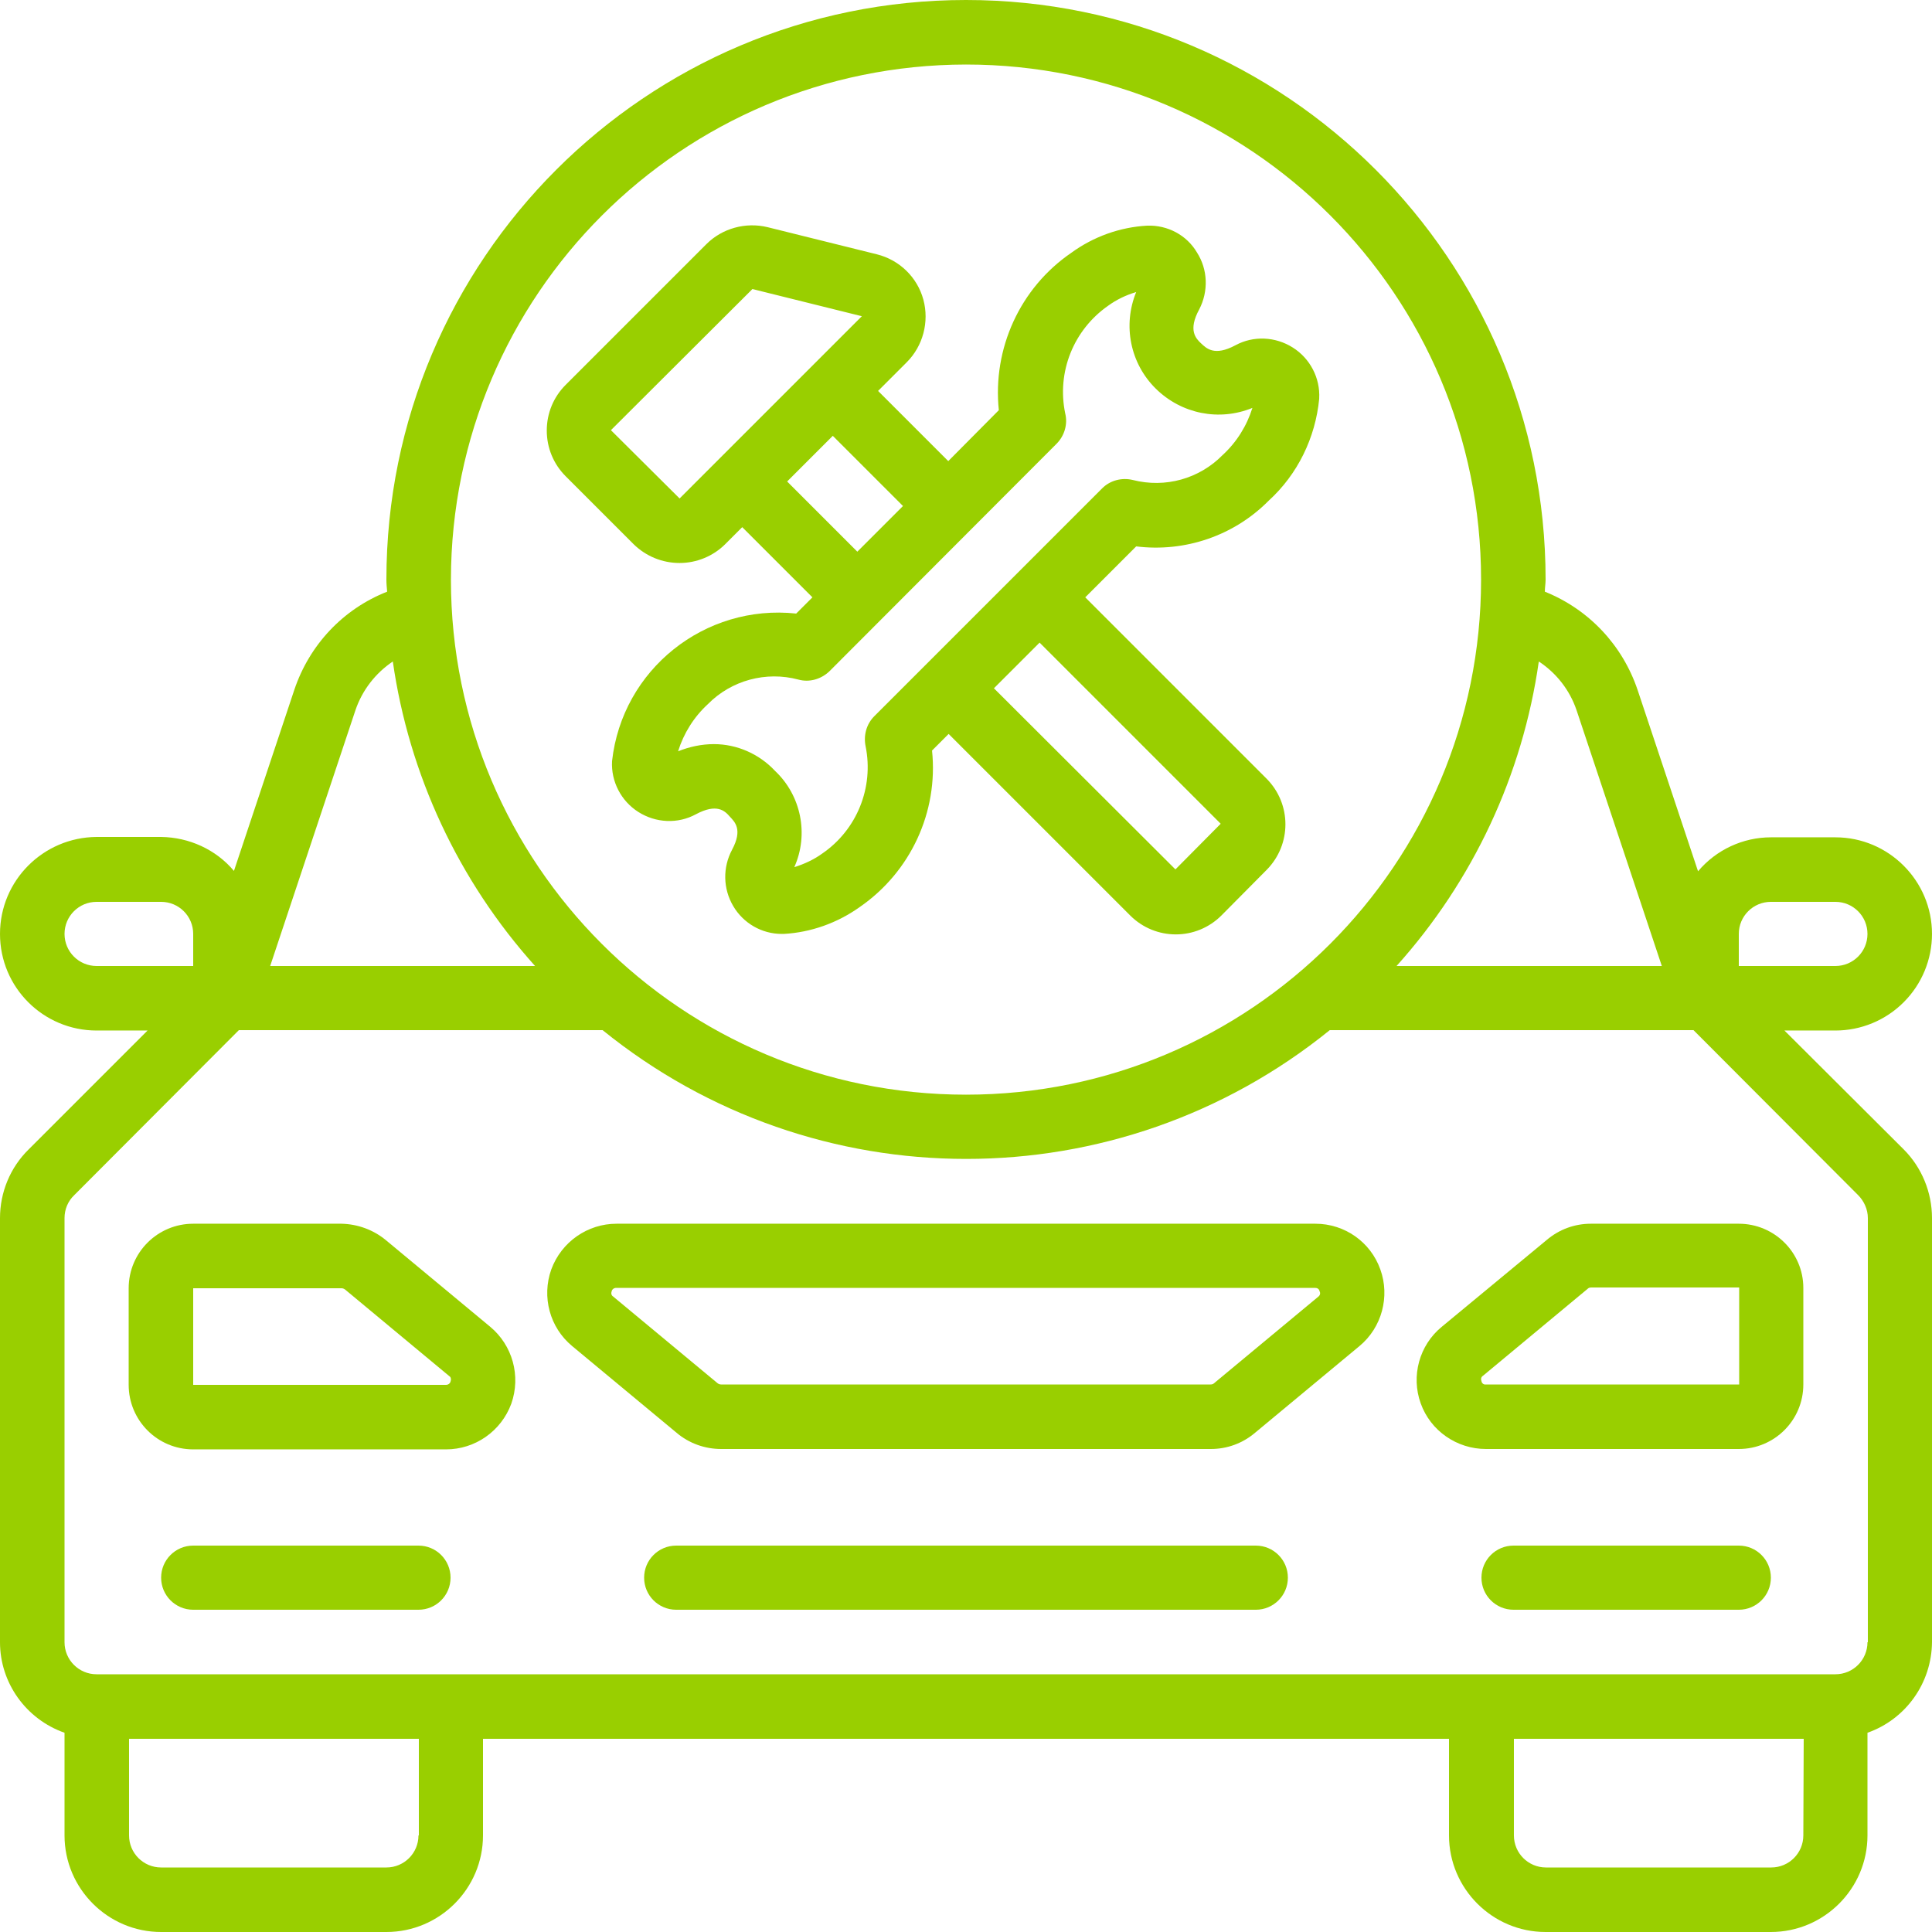
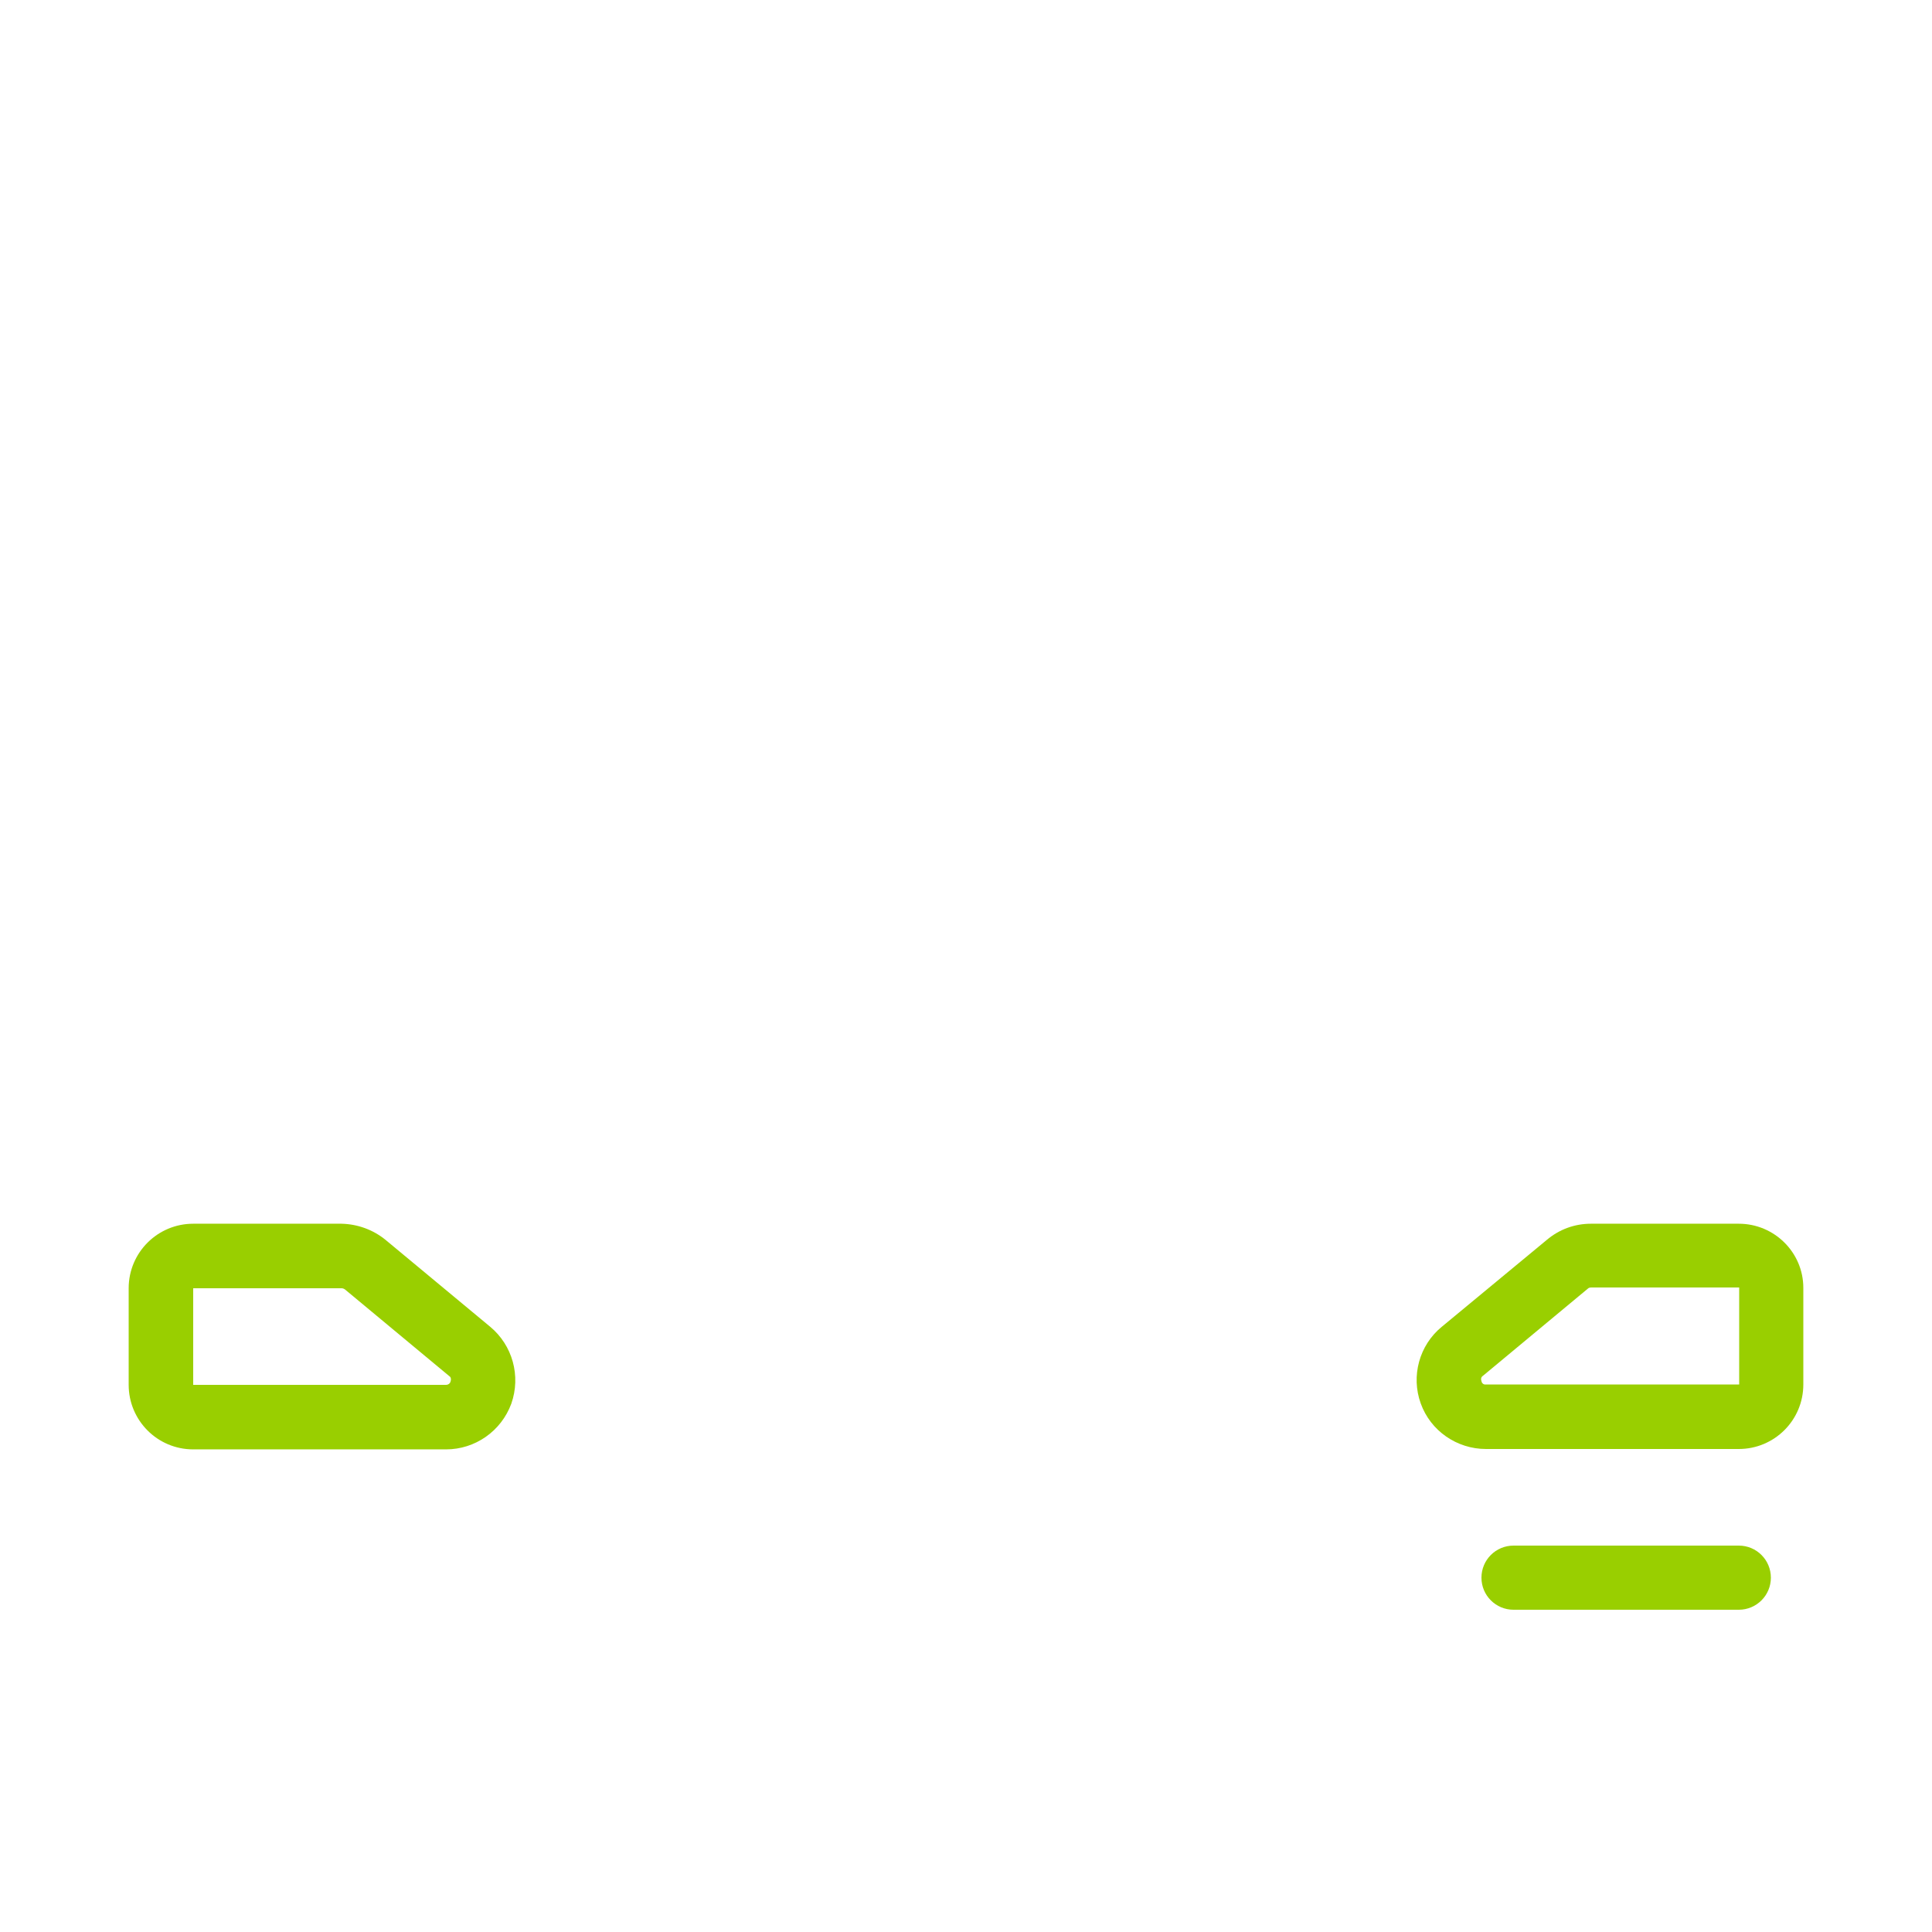
<svg xmlns="http://www.w3.org/2000/svg" version="1.1" id="Capa_1" x="0px" y="0px" viewBox="0 0 512 512" fill="#99cf00" style="enable-background:new 0 0 512 512;" xml:space="preserve">
  <g>
-     <path class="st0" d="M348.6,324.3H163.4c-7.7,0-14.6,4.8-17.3,12.1c-2.6,7.3-0.4,15.4,5.5,20.3l27.7,23c3.3,2.8,7.5,4.3,11.8,4.3 h129.8c4.3,0,8.4-1.5,11.7-4.3l27.7-23c5.9-4.9,8.1-13.1,5.5-20.3C363.2,329.1,356.3,324.3,348.6,324.3z M349.4,343.6L349.4,343.6 l-27.7,23c-0.2,0.2-0.5,0.3-0.9,0.3H191.1c-0.3,0-0.6-0.1-0.9-0.3l-27.7-23c-0.5-0.3-0.6-0.9-0.4-1.4c0.1-0.5,0.6-0.9,1.2-0.9 h185.2c0.6,0,1.1,0.3,1.2,0.9C350,342.7,349.8,343.3,349.4,343.6L349.4,343.6z" />
    <path class="st0" d="M460.8,324.3h-39.2c-4.3,0-8.4,1.5-11.7,4.3l-27.8,23c-6,4.9-8.2,13.1-5.6,20.3c2.6,7.3,9.6,12.1,17.3,12.1h67 c9.4,0,17.1-7.6,17.1-17.1v-25.6C477.9,331.9,470.2,324.3,460.8,324.3z M460.8,366.9h-67c-0.6,0.1-1.1-0.3-1.2-0.9 c-0.2-0.5-0.1-1.1,0.4-1.4l27.8-23.1c0.2-0.2,0.5-0.3,0.9-0.3l39.2,0V366.9z" />
    <path class="st0" d="M129.9,351.6l-27.7-23c-3.3-2.7-7.4-4.2-11.7-4.3H51.2c-9.4,0-17.1,7.6-17.1,17.1v25.6 c0,9.4,7.6,17.1,17.1,17.1h67c7.7,0,14.6-4.8,17.3-12.1C138.1,364.6,135.8,356.5,129.9,351.6z M119.4,366.1L119.4,366.1 c-0.1,0.5-0.6,0.9-1.2,0.9h-67v-25.6h39.3c0.3,0,0.6,0.1,0.9,0.3l27.8,23.1C119.5,365,119.6,365.6,119.4,366.1z" />
-     <path class="st0" d="M110.9,409.6H51.2c-4.7,0-8.5,3.8-8.5,8.5s3.8,8.5,8.5,8.5h59.7c4.7,0,8.5-3.8,8.5-8.5 S115.6,409.6,110.9,409.6z" />
    <path class="st0" d="M460.8,409.6h-59.7c-4.7,0-8.5,3.8-8.5,8.5s3.8,8.5,8.5,8.5h59.7c4.7,0,8.5-3.8,8.5-8.5 S465.5,409.6,460.8,409.6z" />
-     <path class="st0" d="M332.8,409.6H179.2c-4.7,0-8.5,3.8-8.5,8.5s3.8,8.5,8.5,8.5h153.6c4.7,0,8.5-3.8,8.5-8.5 S337.5,409.6,332.8,409.6z" />
-     <path class="st0" d="M472.9,273.1h13.5c6.8,0,13.3-2.7,18.1-7.5c4.8-4.8,7.5-11.3,7.5-18.1c0-14.1-11.5-25.6-25.6-25.6h-17.1 c-7.4,0-14.5,3.3-19.3,9l-16-48c-4-11.9-12.9-21.4-24.6-26.1c0-1.1,0.2-2.1,0.2-3.2C409.6,68.8,340.8,0,256,0 S102.4,68.8,102.4,153.6c0,1.1,0.1,2.1,0.2,3.2C90.9,161.4,82,170.9,78,182.8l-16,48c-4.8-5.7-11.9-8.9-19.3-9H25.6 C11.5,221.9,0,233.3,0,247.5s11.5,25.6,25.6,25.6h13.5L7.6,304.6C2.7,309.4,0,316,0,322.8v112.4c0,10.8,6.9,20.4,17.1,24v27.2 c0,14.1,11.5,25.6,25.6,25.6h59.7c14.1,0,25.6-11.5,25.6-25.6v-25.6h256v25.6c0,14.1,11.5,25.6,25.6,25.6h59.7 c14.1,0,25.6-11.5,25.6-25.6v-27.2c10.2-3.6,17-13.2,17.1-24V322.8c0-6.8-2.7-13.4-7.5-18.2L472.9,273.1z M460.8,247.5 c0-4.7,3.8-8.5,8.5-8.5h17.1c4.7,0,8.5,3.8,8.5,8.5s-3.8,8.5-8.5,8.5h-25.6V247.5z M417.8,188.2l22.6,67.8h-70.3 c20.3-22.6,33.4-50.6,37.7-80.7C412.5,178.4,416,182.9,417.8,188.2z M256,17.1L256,17.1c75.4,0,136.5,61.1,136.5,136.5 S331.4,290.1,256,290.1S119.5,229,119.5,153.6C119.6,78.2,180.6,17.2,256,17.1z M94.2,188.2c1.8-5.3,5.3-9.8,9.9-12.9 c4.3,30,17.4,58.1,37.7,80.7H71.6L94.2,188.2z M25.6,256c-4.7,0-8.5-3.8-8.5-8.5s3.8-8.5,8.5-8.5h17.1c4.7,0,8.5,3.8,8.5,8.5v8.5 H25.6z M110.9,486.4c0,4.7-3.8,8.5-8.5,8.5H42.7c-4.7,0-8.5-3.8-8.5-8.5v-25.6h76.8V486.4z M477.9,486.4c0,4.7-3.8,8.5-8.5,8.5 h-59.7c-4.7,0-8.5-3.8-8.5-8.5v-25.6h76.8L477.9,486.4z M494.9,435.2c0,4.7-3.8,8.5-8.5,8.5H25.6c-4.7,0-8.5-3.8-8.5-8.5V322.8 c0-2.3,0.9-4.5,2.6-6.1l43.6-43.7h96.4c56.2,45.5,136.5,45.5,192.7,0h96.4l43.6,43.7c1.6,1.6,2.6,3.8,2.6,6.1V435.2z" />
-     <path class="st0" d="M180.1,149.2c4.5,0,8.9-1.8,12.1-5l4.5-4.5l18.6,18.6l-4.3,4.3c-24.2-2.6-46.1,14.8-48.8,39.1 c-0.3,5.4,2.4,10.6,7,13.5c4.6,2.9,10.4,3.2,15.2,0.6c5.6-3,7.7-0.9,9,0.6c1.3,1.4,3.5,3.4,0.6,8.8c-2.5,4.7-2.4,10.3,0.3,14.9 c2.7,4.6,7.6,7.4,12.9,7.4h0.5c7.2-0.4,14.2-2.9,20.1-7.1c13.5-9.3,20.9-25.2,19.2-41.5l4.4-4.4l48.1,48.1c6.7,6.7,17.5,6.7,24.2,0 l12-12.1c6.6-6.7,6.6-17.4,0-24.1l-48.1-48.1l13.5-13.5c12.9,1.6,25.9-2.8,35.1-12.1c7.7-7,12.4-16.7,13.4-27v-0.1 c0.3-5.4-2.4-10.6-7-13.5c-4.6-2.9-10.4-3.2-15.2-0.6c-5.6,3-7.7,0.8-9.1-0.5s-3.5-3.5-0.5-9c2.5-4.8,2.3-10.6-0.6-15.1 c-2.7-4.6-7.8-7.3-13.2-7.1c-7.2,0.4-14.2,2.9-20.1,7.2c-13.6,9.3-20.9,25.4-19.2,41.7l-13.4,13.5l-18.6-18.6l7.6-7.6 c4.3-4.3,6-10.7,4.4-16.6c-1.6-5.9-6.3-10.5-12.3-12l-29-7.2c-5.8-1.4-12,0.3-16.2,4.5L149.9,102c-3.2,3.2-5,7.5-5,12.1 s1.8,8.9,5,12.1l18.1,18.1C171.2,147.4,175.5,149.2,180.1,149.2z M323.5,218.3l-12,12.1l-48.1-48l12.1-12.1L323.5,218.3z M280,117.6c2.1-2.1,3-5.2,2.3-8c-2.3-11,2.2-22.2,11.4-28.6c2.2-1.6,4.7-2.8,7.4-3.6c-3.6,8.8-1.6,18.9,5.2,25.6 s16.8,8.7,25.6,5.1c-1.5,4.8-4.2,9.1-7.9,12.5c-6.2,6.3-15.2,8.8-23.8,6.6c-2.9-0.7-6,0.1-8.1,2.2l-60.4,60.4 c-2.1,2.1-2.9,5.1-2.3,8c2.2,10.9-2.3,22.1-11.5,28.4c-2.2,1.6-4.8,2.8-7.4,3.6c3.9-8.7,1.8-19-5.1-25.5 c-4.2-4.5-10.1-7.1-16.2-7.1c-3.3,0-6.5,0.7-9.5,1.9c1.5-4.8,4.2-9.1,7.9-12.5c6.2-6.3,15.4-8.8,24-6.5c2.9,0.8,6-0.1,8.2-2.2 L280,117.6z M239.3,134.1l-12.1,12.1l-18.6-18.6l12.1-12.1L239.3,134.1z M199.4,76.6l29,7.2l-48.3,48.3L161.9,114L199.4,76.6z" />
  </g>
</svg>